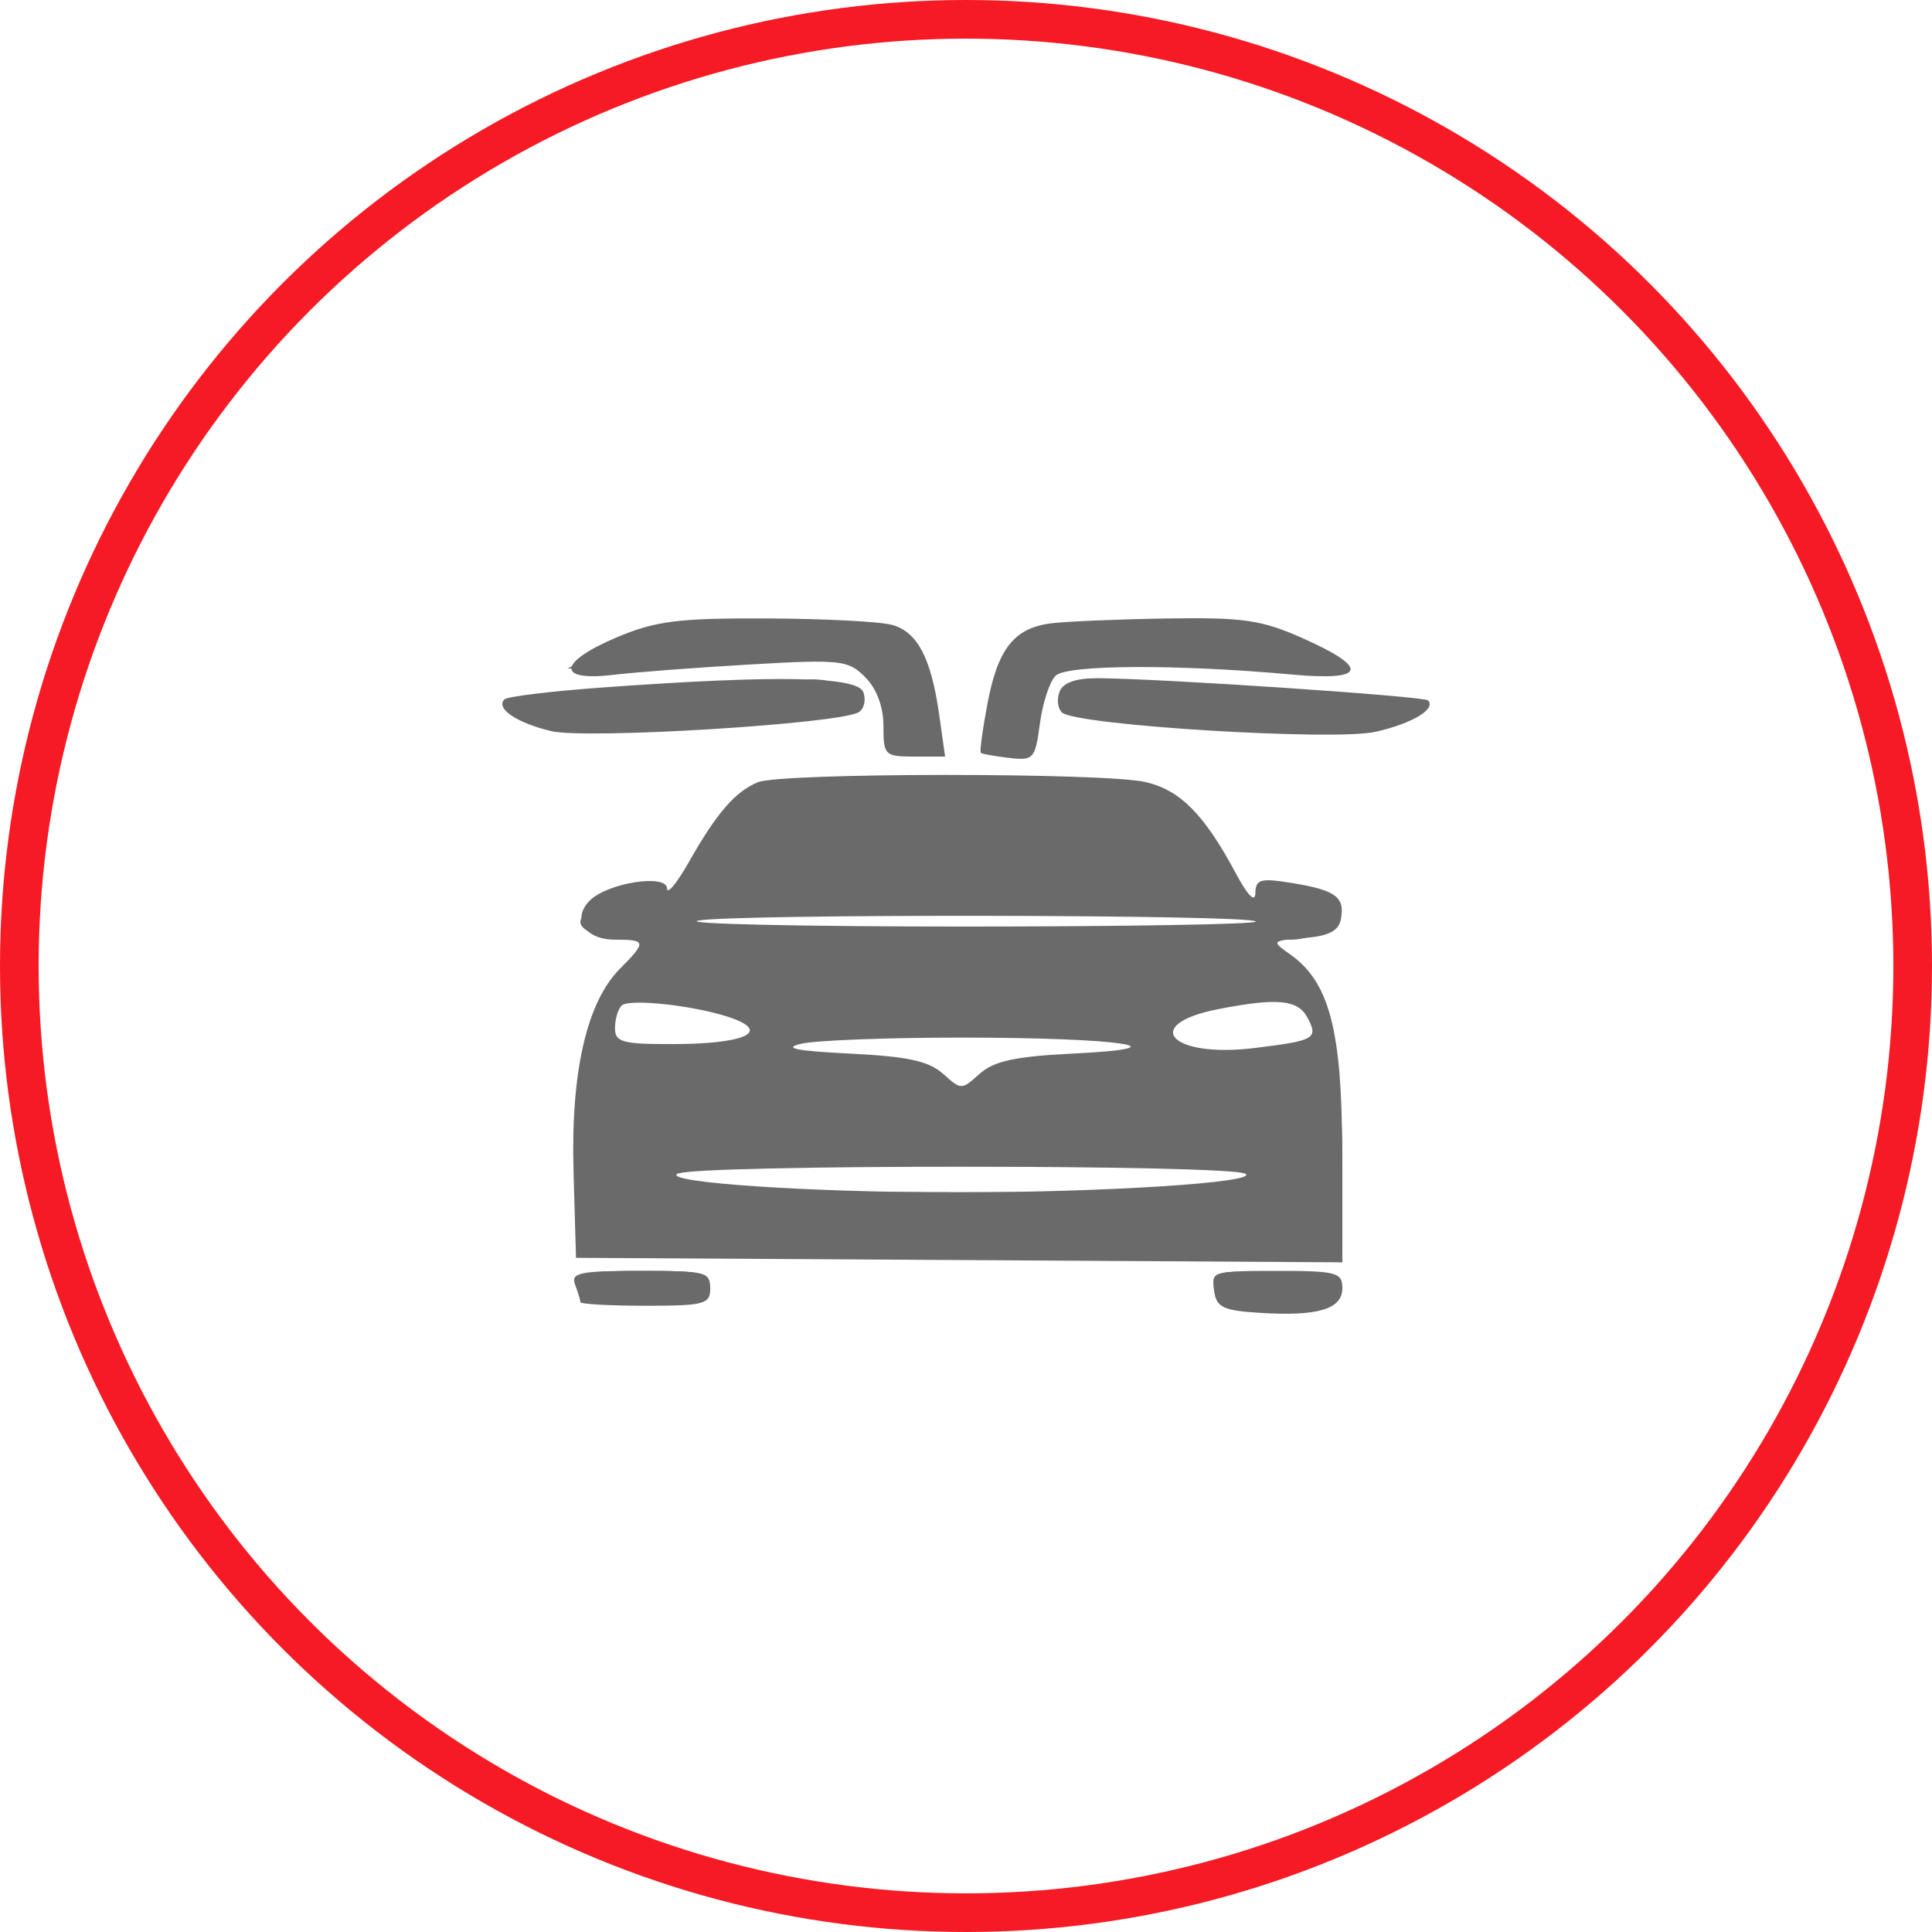
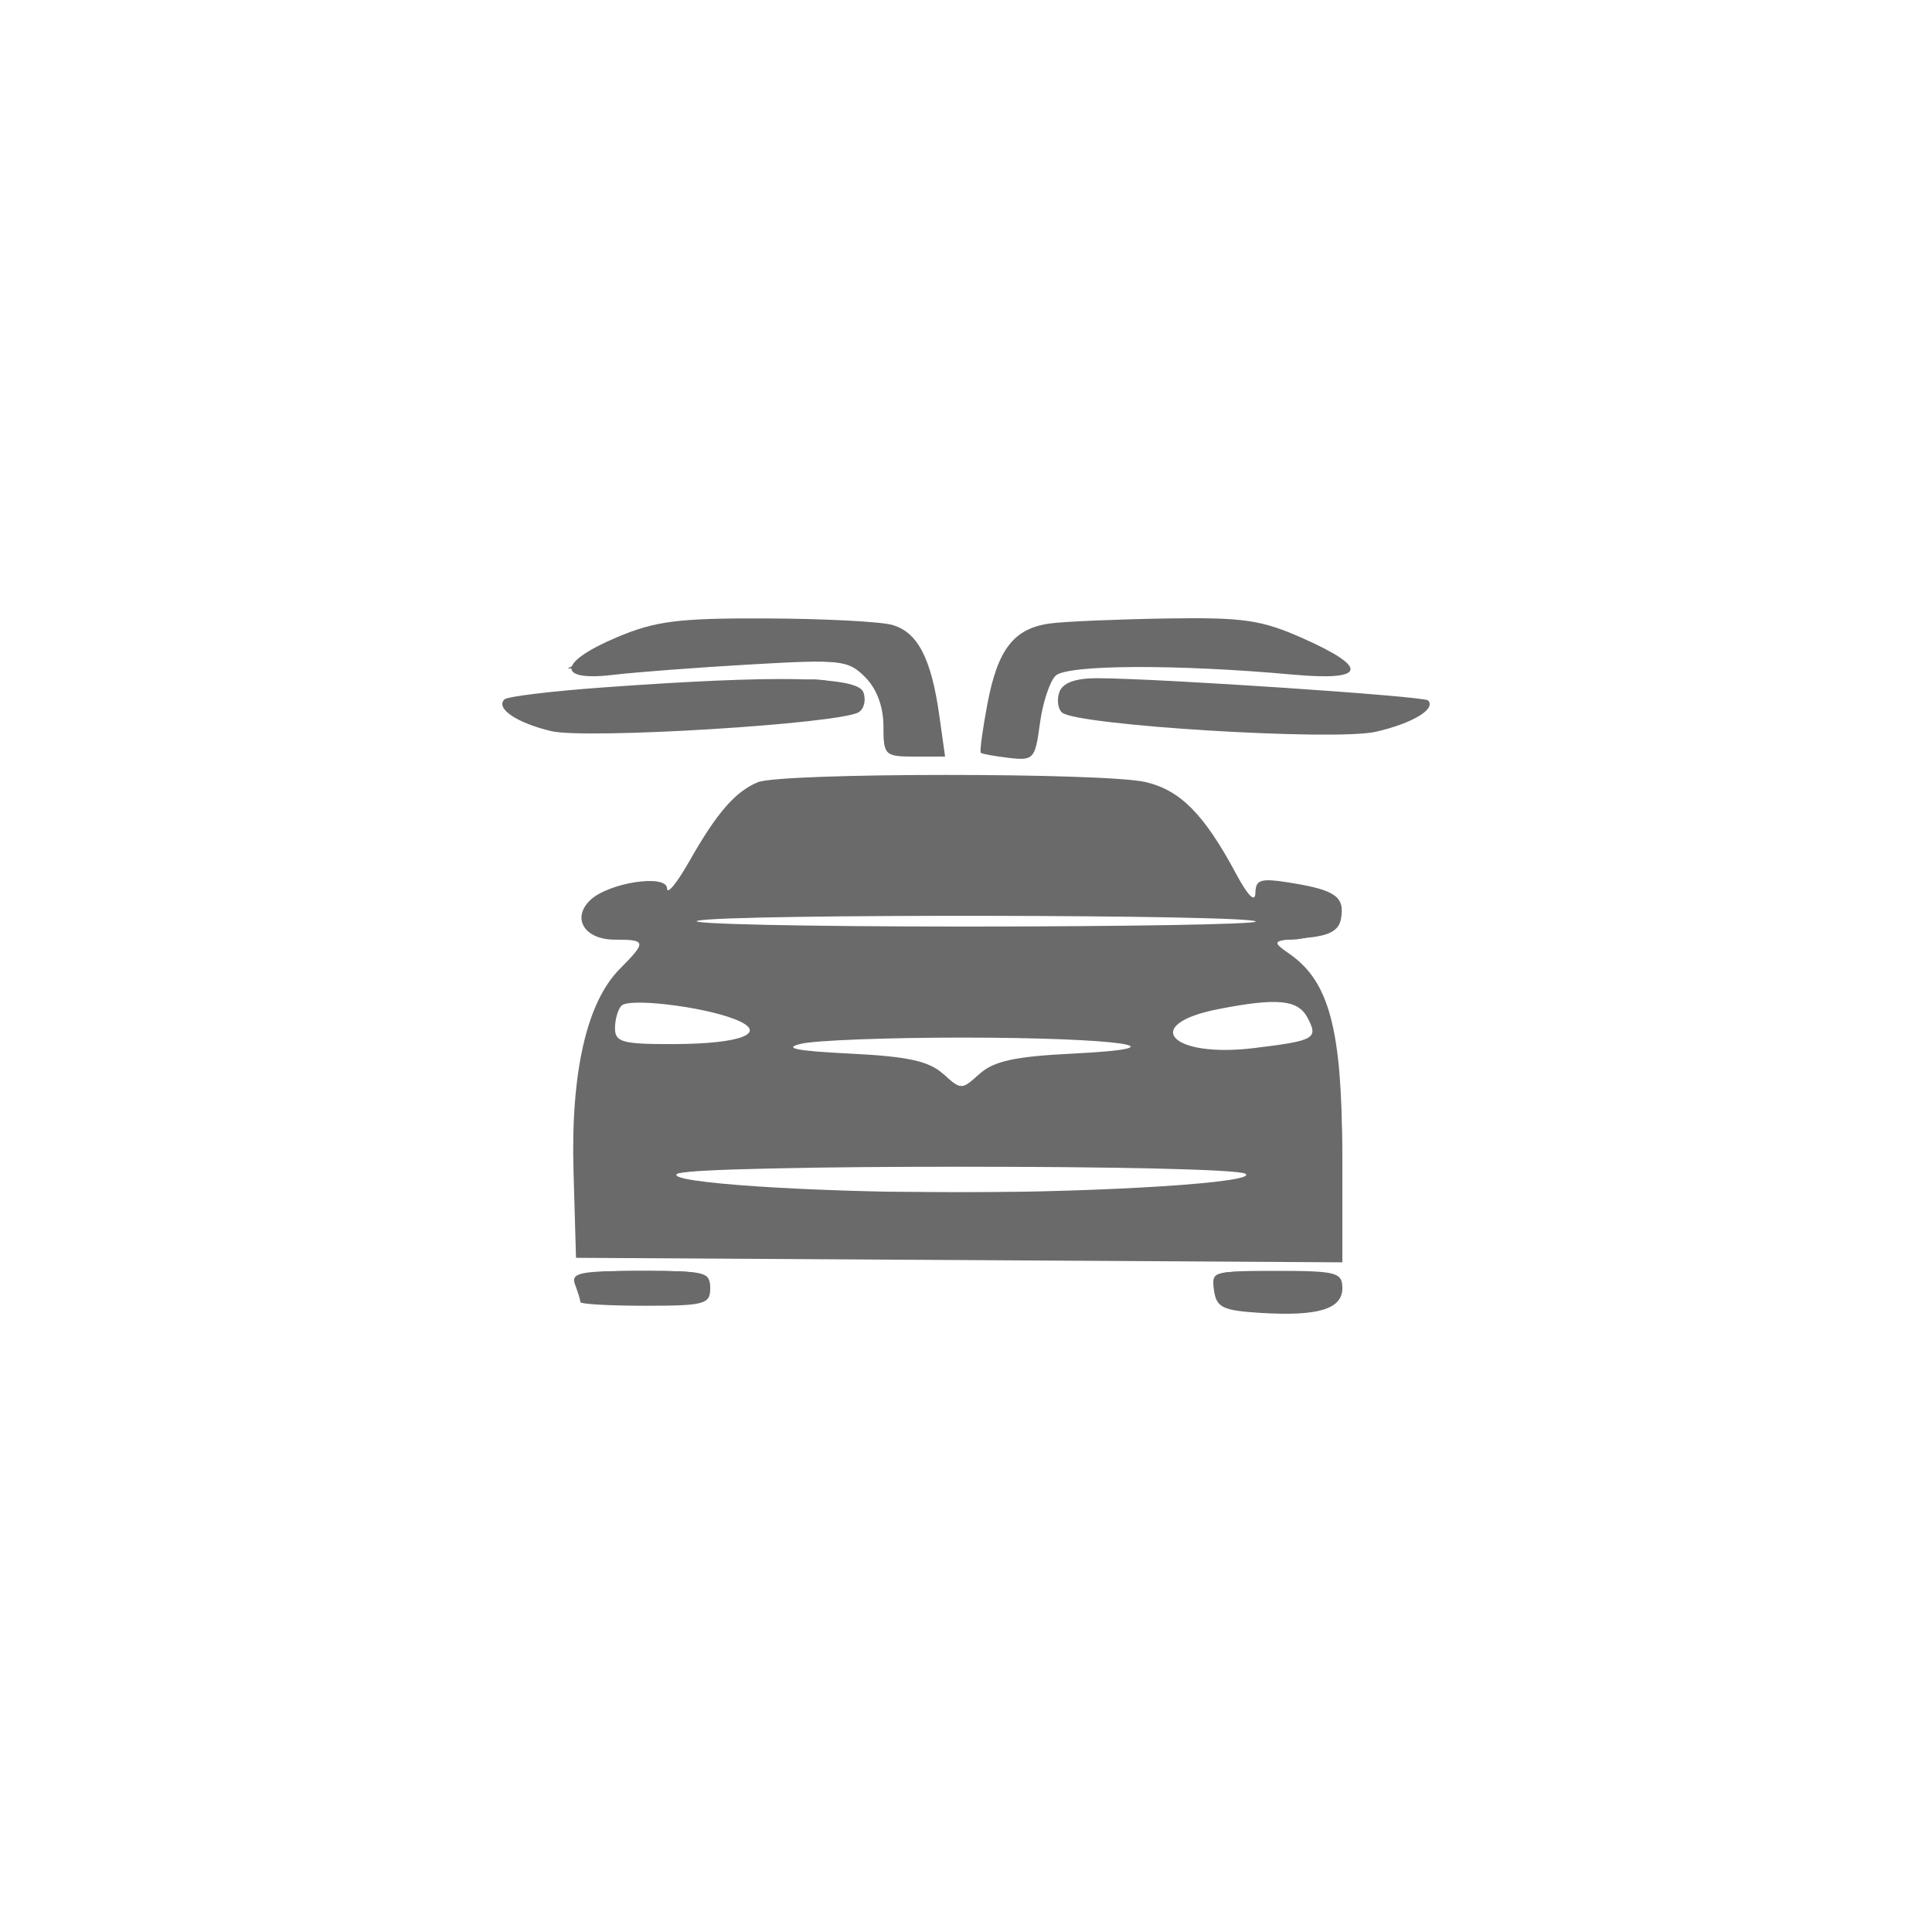
<svg xmlns="http://www.w3.org/2000/svg" width="50" height="50" viewBox="0 0 50 50" fill="none">
-   <circle cx="25" cy="25" r="24.5" stroke="#F61A24" />
  <path fill-rule="evenodd" clip-rule="evenodd" d="M15.972 16.49C14.443 17.134 14.385 17.641 15.86 17.466C16.445 17.396 18.048 17.275 19.422 17.196C21.764 17.061 21.95 17.082 22.392 17.526C22.691 17.828 22.863 18.289 22.863 18.79C22.863 19.545 22.898 19.58 23.661 19.58H24.459L24.308 18.508C24.1 17.033 23.746 16.355 23.087 16.172C22.779 16.086 21.317 16.011 19.837 16.005C17.559 15.996 16.969 16.07 15.972 16.49ZM27.2 16.132C26.246 16.253 25.822 16.79 25.553 18.222C25.428 18.885 25.351 19.452 25.383 19.482C25.414 19.512 25.742 19.571 26.111 19.614C26.749 19.689 26.79 19.644 26.912 18.73C26.982 18.2 27.164 17.641 27.317 17.489C27.605 17.2 30.445 17.185 33.451 17.458C35.352 17.631 35.451 17.291 33.725 16.522C32.649 16.043 32.185 15.975 30.195 16.006C28.936 16.026 27.588 16.083 27.2 16.132ZM15.616 17.79C14.28 17.886 13.127 18.026 13.054 18.1C12.82 18.334 13.367 18.706 14.264 18.921C15.169 19.138 21.738 18.733 22.225 18.431C22.365 18.343 22.418 18.109 22.342 17.911C22.187 17.504 20.103 17.466 15.616 17.79ZM27.42 17.903C27.346 18.098 27.374 18.339 27.483 18.439C27.843 18.772 34.54 19.183 35.607 18.938C36.557 18.72 37.175 18.347 36.956 18.126C36.847 18.017 29.979 17.556 28.402 17.552C27.838 17.55 27.51 17.668 27.42 17.903ZM19.613 20.244C19.029 20.485 18.548 21.04 17.841 22.287C17.525 22.846 17.265 23.164 17.263 22.995C17.26 22.609 15.737 22.843 15.269 23.301C14.789 23.771 15.133 24.318 15.909 24.318C16.73 24.318 16.739 24.371 16.041 25.074C15.183 25.937 14.768 27.756 14.843 30.326L14.907 32.552L34.74 32.669L34.735 29.791C34.73 26.661 34.4 25.412 33.392 24.701C32.898 24.353 32.902 24.347 33.757 24.276C34.39 24.224 34.645 24.092 34.703 23.786C34.81 23.217 34.569 23.038 33.451 22.855C32.622 22.719 32.498 22.752 32.489 23.113C32.483 23.373 32.293 23.182 31.985 22.605C31.165 21.075 30.548 20.45 29.648 20.24C28.585 19.991 20.218 19.995 19.613 20.244ZM18.058 23.828C17.696 23.911 20.797 23.979 24.949 23.979C29.101 23.979 32.499 23.921 32.499 23.85C32.499 23.666 18.853 23.646 18.058 23.828ZM16.084 26.026C15.991 26.121 15.916 26.384 15.916 26.611C15.916 26.972 16.11 27.024 17.428 27.021C19.218 27.017 19.924 26.724 18.998 26.37C18.145 26.043 16.283 25.824 16.084 26.026ZM31.535 26.115C29.5 26.511 30.299 27.387 32.455 27.124C34.033 26.932 34.126 26.879 33.836 26.334C33.589 25.87 33.053 25.819 31.535 26.115ZM20.734 27.012C20.249 27.127 20.602 27.198 21.999 27.267C23.497 27.341 24.043 27.461 24.408 27.793C24.872 28.215 24.887 28.215 25.351 27.793C25.716 27.461 26.262 27.341 27.76 27.267C30.784 27.117 28.945 26.853 24.88 26.853C22.969 26.853 21.104 26.924 20.734 27.012ZM17.528 30.377C17.17 30.605 20.987 30.86 24.747 30.859C28.595 30.858 32.582 30.601 32.232 30.377C31.849 30.133 17.91 30.133 17.528 30.377ZM14.883 33.247C14.958 33.444 15.02 33.647 15.02 33.698C15.02 33.75 15.776 33.793 16.7 33.793C18.231 33.793 18.381 33.753 18.381 33.342C18.381 32.927 18.231 32.89 16.564 32.89C14.999 32.89 14.766 32.94 14.883 33.247ZM31.419 33.398C31.48 33.834 31.645 33.916 32.596 33.976C34.106 34.072 34.74 33.883 34.74 33.337C34.74 32.931 34.585 32.89 33.044 32.89C31.413 32.89 31.35 32.91 31.419 33.398Z" fill="#6A6A6A" />
-   <path fill-rule="evenodd" clip-rule="evenodd" d="M15.994 16.654L14.683 17.303L18.43 17.167C21.156 17.068 22.263 17.104 22.495 17.298C22.671 17.444 22.882 18.018 22.964 18.572C23.097 19.463 23.181 19.58 23.687 19.58C24.252 19.58 24.257 19.564 24.104 18.283C23.873 16.359 23.716 16.27 20.252 16.127C17.346 16.007 17.288 16.014 15.994 16.654ZM26.367 16.484C25.98 16.769 25.568 18.088 25.557 19.072C25.553 19.458 25.68 19.58 26.087 19.58C26.547 19.58 26.642 19.442 26.77 18.583C26.999 17.044 27.08 17.018 31.156 17.204C33.127 17.294 34.74 17.312 34.74 17.244C34.74 17.175 34.273 16.912 33.703 16.658C32.829 16.269 32.201 16.196 29.712 16.196C27.67 16.196 26.637 16.285 26.367 16.484ZM16.608 17.867C13.448 18.079 12.982 18.157 13.3 18.421C13.504 18.591 14.302 18.78 15.073 18.842C16.515 18.958 21.842 18.556 22.253 18.301C22.637 18.062 21.714 17.547 20.971 17.585C20.594 17.605 18.631 17.732 16.608 17.867ZM27.505 18.069C27.396 18.355 27.616 18.454 28.646 18.588C30.869 18.875 36.249 18.824 36.56 18.512C36.714 18.359 36.795 18.191 36.742 18.138C36.688 18.086 34.618 17.969 32.142 17.879C28.165 17.735 27.624 17.757 27.505 18.069ZM20.622 20.198C19.436 20.302 18.831 20.794 17.911 22.4C17.556 23.02 17.264 23.401 17.262 23.246C17.259 22.836 15.795 22.892 15.371 23.318C15.178 23.514 15.02 23.756 15.02 23.858C15.02 24.105 15.6 24.318 16.27 24.318C16.933 24.318 16.965 24.564 16.352 24.95C15.436 25.525 15.02 27.062 15.02 29.863V32.439H34.74V30.106C34.74 27.409 34.37 25.901 33.478 24.964L32.863 24.318H33.423C33.73 24.318 34.164 24.184 34.386 24.02C34.764 23.742 34.766 23.699 34.413 23.343C34.205 23.135 33.69 22.964 33.267 22.964C32.597 22.964 32.499 23.036 32.499 23.528V24.092H24.88C19.95 24.092 17.26 24.012 17.26 23.866C17.26 23.72 19.912 23.641 24.768 23.641C28.897 23.641 32.275 23.586 32.275 23.519C32.275 23.254 31.372 21.686 30.854 21.049C30.343 20.422 30.168 20.365 28.321 20.223C26.227 20.062 22.318 20.05 20.622 20.198ZM15.879 26.226C15.736 26.542 15.686 26.868 15.768 26.951C16.064 27.25 18.386 27.303 19.049 27.026C19.866 26.686 19.749 26.428 18.652 26.15C16.485 25.602 16.158 25.61 15.879 26.226ZM31.765 25.989C30.176 26.332 29.786 26.65 30.488 27.028C31.007 27.308 33.69 27.254 33.983 26.959C34.213 26.728 33.679 25.668 33.344 25.69C33.187 25.701 32.477 25.835 31.765 25.989ZM22.078 26.707C21.709 26.761 21.053 26.872 20.622 26.953L19.837 27.1L20.51 27.261C20.88 27.35 21.83 27.435 22.621 27.449C23.616 27.468 24.186 27.591 24.47 27.849C24.851 28.197 24.908 28.197 25.29 27.849C25.573 27.591 26.143 27.468 27.138 27.449C27.93 27.435 28.88 27.355 29.25 27.271L29.922 27.12L29.362 26.955C28.695 26.759 23.041 26.566 22.078 26.707ZM17.135 30.514C16.75 30.808 17.618 30.846 24.712 30.853C31.99 30.859 33.493 30.755 32.368 30.32C32.173 30.245 28.764 30.183 24.792 30.183C18.789 30.183 17.497 30.239 17.135 30.514ZM15.062 33.285C15.126 33.616 15.39 33.68 16.7 33.68C18.01 33.68 18.275 33.616 18.338 33.285C18.405 32.937 18.212 32.89 16.7 32.89C15.189 32.89 14.995 32.937 15.062 33.285ZM31.419 33.275C31.485 33.618 31.734 33.68 33.062 33.68C34.304 33.68 34.628 33.61 34.628 33.342C34.628 33.078 34.266 32.989 32.985 32.937C31.506 32.877 31.349 32.91 31.419 33.275Z" fill="#6A6A6A" />
+   <path fill-rule="evenodd" clip-rule="evenodd" d="M15.994 16.654L14.683 17.303L18.43 17.167C21.156 17.068 22.263 17.104 22.495 17.298C22.671 17.444 22.882 18.018 22.964 18.572C23.097 19.463 23.181 19.58 23.687 19.58C24.252 19.58 24.257 19.564 24.104 18.283C23.873 16.359 23.716 16.27 20.252 16.127C17.346 16.007 17.288 16.014 15.994 16.654ZM26.367 16.484C25.98 16.769 25.568 18.088 25.557 19.072C25.553 19.458 25.68 19.58 26.087 19.58C26.547 19.58 26.642 19.442 26.77 18.583C26.999 17.044 27.08 17.018 31.156 17.204C33.127 17.294 34.74 17.312 34.74 17.244C34.74 17.175 34.273 16.912 33.703 16.658C32.829 16.269 32.201 16.196 29.712 16.196C27.67 16.196 26.637 16.285 26.367 16.484ZM16.608 17.867C13.448 18.079 12.982 18.157 13.3 18.421C13.504 18.591 14.302 18.78 15.073 18.842C16.515 18.958 21.842 18.556 22.253 18.301C22.637 18.062 21.714 17.547 20.971 17.585C20.594 17.605 18.631 17.732 16.608 17.867ZM27.505 18.069C27.396 18.355 27.616 18.454 28.646 18.588C30.869 18.875 36.249 18.824 36.56 18.512C36.714 18.359 36.795 18.191 36.742 18.138C36.688 18.086 34.618 17.969 32.142 17.879C28.165 17.735 27.624 17.757 27.505 18.069ZM20.622 20.198C19.436 20.302 18.831 20.794 17.911 22.4C17.556 23.02 17.264 23.401 17.262 23.246C17.259 22.836 15.795 22.892 15.371 23.318C15.02 24.105 15.6 24.318 16.27 24.318C16.933 24.318 16.965 24.564 16.352 24.95C15.436 25.525 15.02 27.062 15.02 29.863V32.439H34.74V30.106C34.74 27.409 34.37 25.901 33.478 24.964L32.863 24.318H33.423C33.73 24.318 34.164 24.184 34.386 24.02C34.764 23.742 34.766 23.699 34.413 23.343C34.205 23.135 33.69 22.964 33.267 22.964C32.597 22.964 32.499 23.036 32.499 23.528V24.092H24.88C19.95 24.092 17.26 24.012 17.26 23.866C17.26 23.72 19.912 23.641 24.768 23.641C28.897 23.641 32.275 23.586 32.275 23.519C32.275 23.254 31.372 21.686 30.854 21.049C30.343 20.422 30.168 20.365 28.321 20.223C26.227 20.062 22.318 20.05 20.622 20.198ZM15.879 26.226C15.736 26.542 15.686 26.868 15.768 26.951C16.064 27.25 18.386 27.303 19.049 27.026C19.866 26.686 19.749 26.428 18.652 26.15C16.485 25.602 16.158 25.61 15.879 26.226ZM31.765 25.989C30.176 26.332 29.786 26.65 30.488 27.028C31.007 27.308 33.69 27.254 33.983 26.959C34.213 26.728 33.679 25.668 33.344 25.69C33.187 25.701 32.477 25.835 31.765 25.989ZM22.078 26.707C21.709 26.761 21.053 26.872 20.622 26.953L19.837 27.1L20.51 27.261C20.88 27.35 21.83 27.435 22.621 27.449C23.616 27.468 24.186 27.591 24.47 27.849C24.851 28.197 24.908 28.197 25.29 27.849C25.573 27.591 26.143 27.468 27.138 27.449C27.93 27.435 28.88 27.355 29.25 27.271L29.922 27.12L29.362 26.955C28.695 26.759 23.041 26.566 22.078 26.707ZM17.135 30.514C16.75 30.808 17.618 30.846 24.712 30.853C31.99 30.859 33.493 30.755 32.368 30.32C32.173 30.245 28.764 30.183 24.792 30.183C18.789 30.183 17.497 30.239 17.135 30.514ZM15.062 33.285C15.126 33.616 15.39 33.68 16.7 33.68C18.01 33.68 18.275 33.616 18.338 33.285C18.405 32.937 18.212 32.89 16.7 32.89C15.189 32.89 14.995 32.937 15.062 33.285ZM31.419 33.275C31.485 33.618 31.734 33.68 33.062 33.68C34.304 33.68 34.628 33.61 34.628 33.342C34.628 33.078 34.266 32.989 32.985 32.937C31.506 32.877 31.349 32.91 31.419 33.275Z" fill="#6A6A6A" />
</svg>